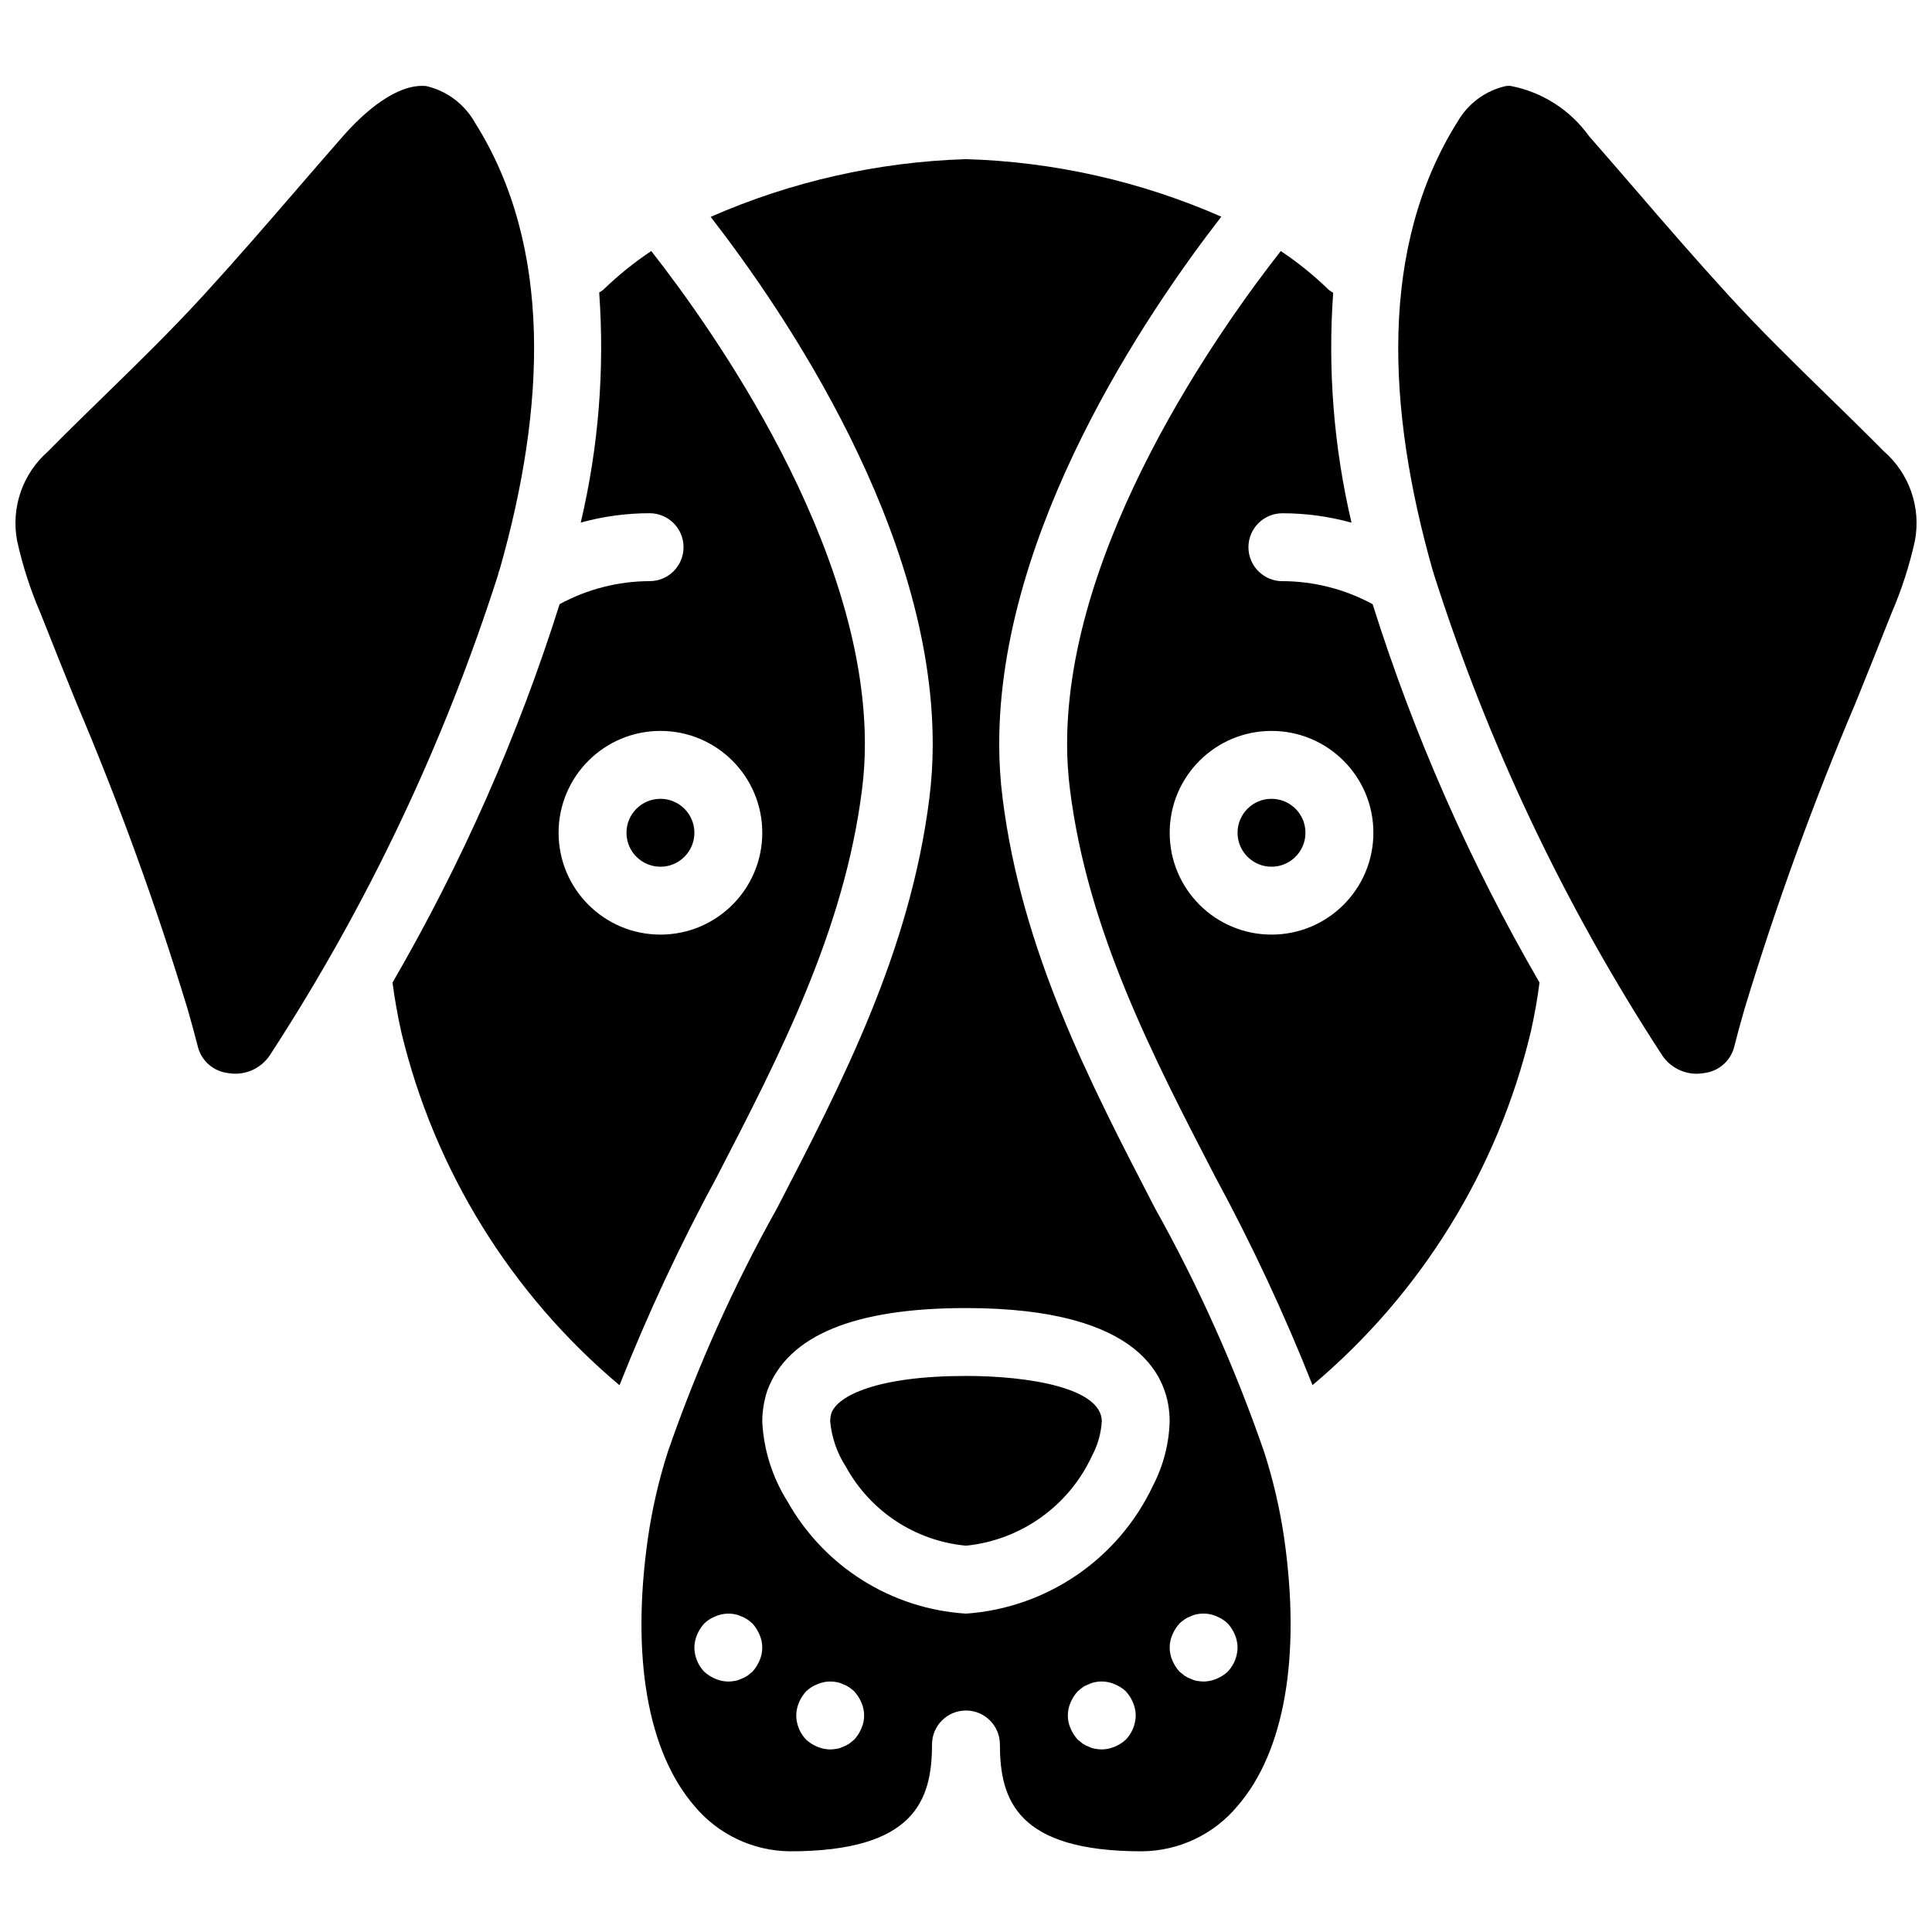
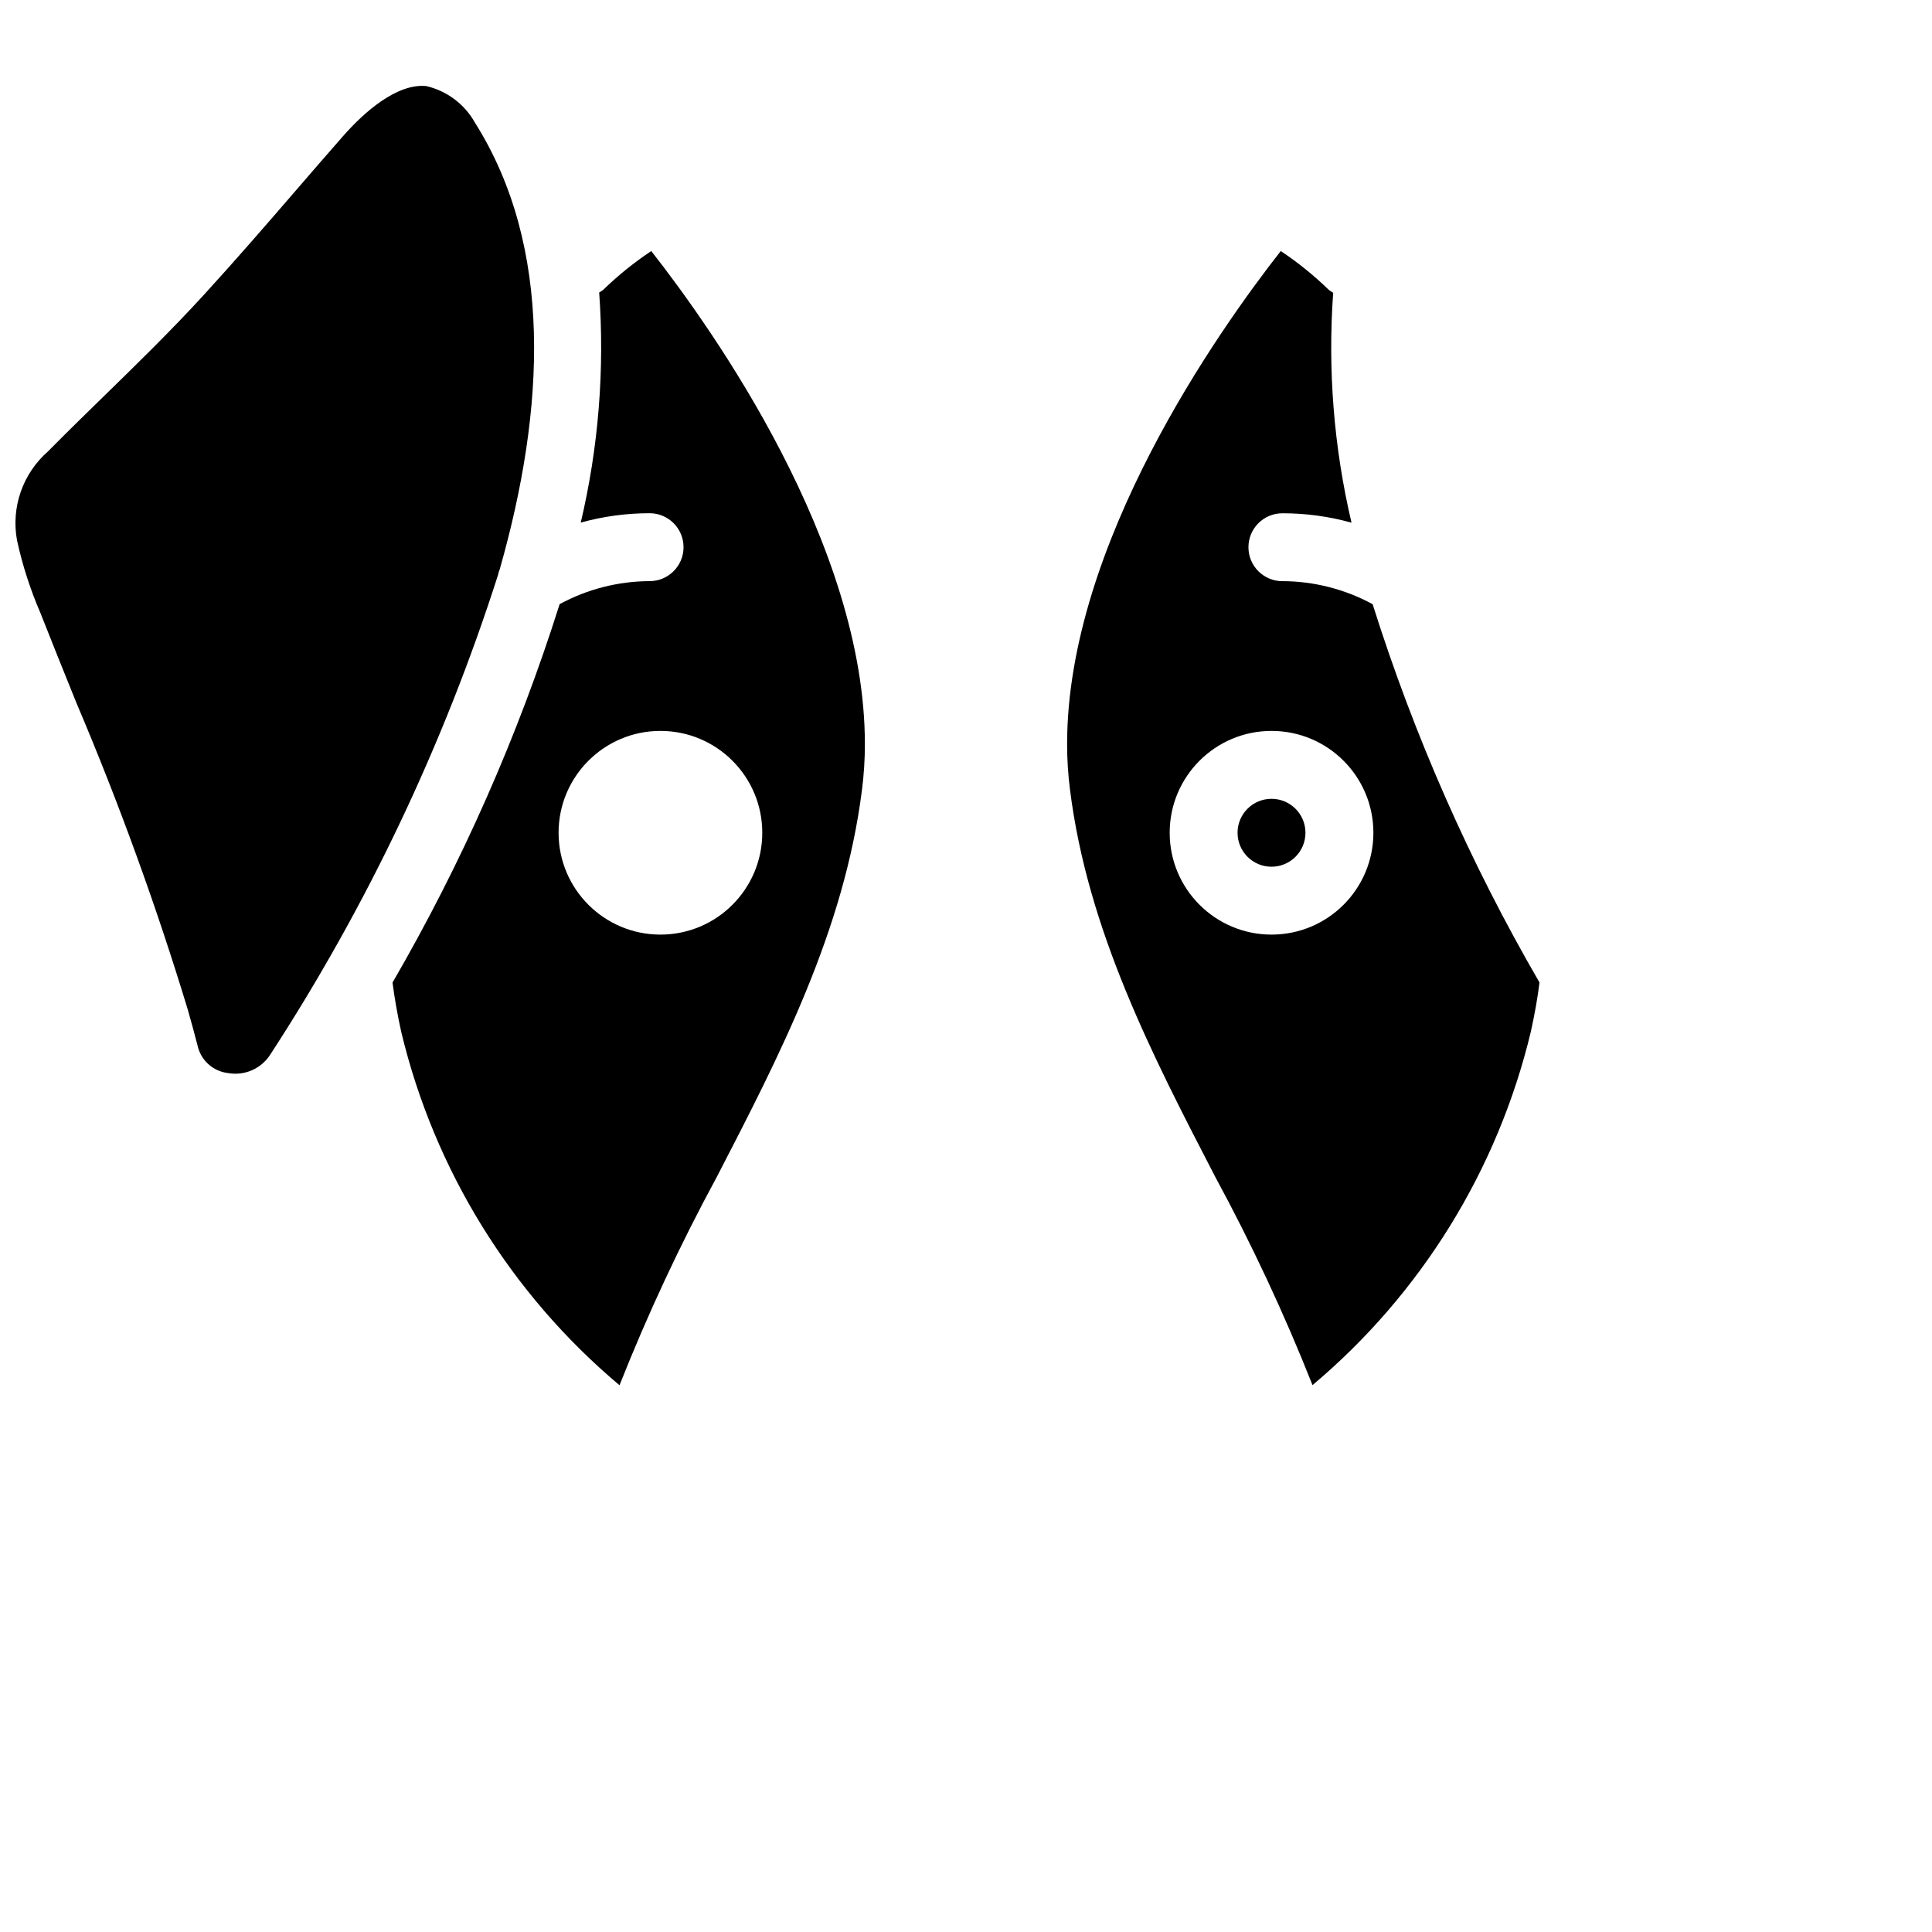
<svg xmlns="http://www.w3.org/2000/svg" width="800px" height="800px" version="1.1" viewBox="144 144 512 512">
  <defs>
    <clipPath id="b">
      <path d="m514 166h137.9v263h-137.9z" />
    </clipPath>
    <clipPath id="a">
      <path d="m148.09 166h137.91v263h-137.91z" />
    </clipPath>
  </defs>
-   <path d="m372.44 353.27c0.512-4.016 0.766-8.07 0.762-12.121 0-52.977-40.262-109.77-56.609-130.62-4.551 3.023-8.812 6.465-12.73 10.273-0.34 0.266-0.695 0.5-1.074 0.711 1.473 20.457-0.172 41.02-4.887 60.98 5.941-1.648 12.082-2.484 18.246-2.484 4.969 0 8.996 4.027 8.996 9 0 4.965-4.023 8.996-8.996 8.996-8.332 0.031-16.523 2.129-23.844 6.102-11.035 34.949-25.891 68.582-44.285 100.29 0.551 4.133 1.277 8.414 2.328 13.129 8.773 36.574 29.043 69.371 57.828 93.574 7.488-18.906 16.102-37.348 25.797-55.223 16.59-32.094 33.766-65.242 38.465-102.6zm-80.41 11.418c0-14.906 12.086-26.988 26.992-26.988s26.988 12.082 26.988 26.988-12.082 26.992-26.988 26.992-26.992-12.086-26.992-26.992z" />
-   <path d="m400 508.64c-23.617 0-33.965 5.281-35.664 9.809-0.211 0.73-0.32 1.488-0.328 2.25 0.402 4.277 1.832 8.398 4.168 12.012 6.477 11.82 18.402 19.66 31.824 20.914 14.57-1.477 27.273-10.543 33.406-23.84 1.5-2.809 2.379-5.91 2.582-9.086 0-8.898-19.383-12.059-35.988-12.059z" />
-   <path d="m479.09 529.01c-7.731-22.445-17.449-44.156-29.035-64.879-17.34-33.469-35.27-68.062-40.355-108.59-0.605-4.773-0.902-9.582-0.898-14.395 0-56.594 38.969-114.08 58.859-139.72-21.371-9.379-44.34-14.559-67.668-15.25-23.324 0.734-46.289 5.922-67.66 15.297 19.895 25.652 58.848 83.125 58.848 139.71 0.004 4.812-0.297 9.621-0.898 14.395-5.082 40.488-23.023 75.137-40.352 108.6-11.582 20.695-21.297 42.383-29.027 64.809-2.34 7.371-4.078 14.922-5.191 22.578-4.5 31.492-0.102 56.68 12.344 71.078 6.277 7.519 15.543 11.898 25.336 11.973 33.047 0 37.598-13.613 37.598-28.312 0-4.969 4.027-9 9-9 4.965 0 8.996 4.027 8.996 9 0 14.699 4.555 28.312 37.602 28.312 9.812-0.074 19.102-4.469 25.379-12.02 12.441-14.352 16.832-39.586 12.348-71.004-1.125-7.656-2.871-15.207-5.227-22.578zm-133.8 55.035c-0.457 1.09-1.094 2.094-1.891 2.973l-1.348 1.082c-0.5 0.34-1.047 0.609-1.617 0.809-0.512 0.258-1.059 0.441-1.617 0.543-0.598 0.105-1.195 0.16-1.801 0.18-1.176-0.016-2.336-0.262-3.422-0.723-1.086-0.457-2.09-1.094-2.969-1.887-1.645-1.727-2.574-4.004-2.609-6.391 0.016-1.176 0.258-2.336 0.719-3.418 0.457-1.09 1.094-2.094 1.891-2.973 0.859-0.816 1.867-1.453 2.969-1.887 1.641-0.719 3.469-0.906 5.219-0.543 0.562 0.102 1.105 0.281 1.617 0.543 0.574 0.195 1.117 0.469 1.617 0.809 0.473 0.336 0.922 0.695 1.348 1.082 0.797 0.875 1.434 1.879 1.891 2.973 0.961 2.176 0.961 4.66 0 6.836zm26.992 17.996c-0.457 1.086-1.098 2.09-1.891 2.969l-1.348 1.082c-0.5 0.34-1.047 0.609-1.617 0.812-0.512 0.258-1.059 0.438-1.617 0.539-0.598 0.105-1.199 0.164-1.805 0.18-1.172-0.016-2.336-0.262-3.418-0.719-1.086-0.457-2.094-1.098-2.969-1.891-1.645-1.727-2.574-4.004-2.609-6.391 0.016-1.176 0.258-2.336 0.719-3.418 0.457-1.09 1.094-2.094 1.891-2.973 0.855-0.812 1.863-1.453 2.969-1.887 1.641-0.719 3.465-0.906 5.219-0.543 0.562 0.102 1.105 0.281 1.617 0.543 0.574 0.195 1.117 0.469 1.617 0.812 0.473 0.332 0.922 0.691 1.348 1.078 0.797 0.875 1.434 1.879 1.891 2.973 0.961 2.176 0.961 4.66 0 6.84zm70.09 2.969c-0.875 0.793-1.879 1.434-2.973 1.891-1.082 0.457-2.242 0.703-3.418 0.719-0.605-0.016-1.203-0.078-1.801-0.18-0.566-0.102-1.109-0.281-1.617-0.539-0.578-0.199-1.117-0.473-1.621-0.812l-1.348-1.082c-0.793-0.875-1.43-1.879-1.887-2.969-0.961-2.18-0.961-4.664 0-6.84 0.457-1.09 1.094-2.094 1.887-2.973 0.426-0.383 0.879-0.746 1.348-1.078 0.504-0.344 1.047-0.613 1.621-0.812 0.508-0.262 1.055-0.441 1.617-0.543 1.754-0.363 3.574-0.176 5.215 0.543 1.102 0.434 2.109 1.078 2.973 1.887 0.793 0.875 1.434 1.879 1.887 2.973 0.461 1.082 0.707 2.242 0.723 3.418-0.035 2.383-0.969 4.664-2.609 6.391zm-42.379-33.383c-19.809-1.254-37.625-12.465-47.328-29.781-3.996-6.359-6.293-13.641-6.656-21.141 0.012-2.793 0.469-5.57 1.348-8.223 5.453-14.629 23.125-21.832 52.637-21.832 46.973 0 53.98 18.832 53.98 30.055-0.176 5.93-1.688 11.746-4.426 17.016-9.168 19.441-28.121 32.406-49.559 33.91zm69.367 15.387c-0.871 0.793-1.879 1.43-2.969 1.887-1.082 0.461-2.242 0.707-3.418 0.723-0.605-0.02-1.207-0.078-1.801-0.18-0.566-0.102-1.109-0.285-1.621-0.543-0.574-0.195-1.117-0.469-1.617-0.809l-1.348-1.082c-0.793-0.875-1.434-1.879-1.891-2.973-0.957-2.176-0.957-4.66 0-6.836 0.457-1.09 1.098-2.094 1.891-2.973 0.426-0.383 0.875-0.746 1.348-1.082 0.5-0.34 1.047-0.609 1.617-0.809 0.512-0.262 1.059-0.441 1.621-0.543 1.754-0.363 3.574-0.176 5.215 0.543 1.102 0.434 2.109 1.074 2.969 1.887 0.797 0.875 1.434 1.879 1.891 2.973 0.461 1.082 0.707 2.242 0.719 3.418-0.035 2.383-0.965 4.664-2.609 6.391z" />
-   <path d="m328.02 364.69c0 4.969-4.027 9-8.996 9s-9-4.027-9-9c0-4.965 4.027-8.996 9-8.996 4.965 0 8.996 4.027 8.996 8.996z" />
+   <path d="m372.44 353.27c0.512-4.016 0.766-8.07 0.762-12.121 0-52.977-40.262-109.77-56.609-130.62-4.551 3.023-8.812 6.465-12.73 10.273-0.34 0.266-0.695 0.5-1.074 0.711 1.473 20.457-0.172 41.02-4.887 60.98 5.941-1.648 12.082-2.484 18.246-2.484 4.969 0 8.996 4.027 8.996 9 0 4.965-4.023 8.996-8.996 8.996-8.332 0.031-16.523 2.129-23.844 6.102-11.035 34.949-25.891 68.582-44.285 100.29 0.551 4.133 1.277 8.414 2.328 13.129 8.773 36.574 29.043 69.371 57.828 93.574 7.488-18.906 16.102-37.348 25.797-55.223 16.59-32.094 33.766-65.242 38.465-102.6zm-80.41 11.418c0-14.906 12.086-26.988 26.992-26.988s26.988 12.082 26.988 26.988-12.082 26.992-26.988 26.992-26.992-12.086-26.992-26.992" />
  <path d="m483.85 298.02c-4.969 0-9-4.027-9-9 0-4.969 4.027-8.996 9-8.996 6.188-0.008 12.355 0.832 18.316 2.492-4.688-19.945-6.324-40.488-4.859-60.93-0.406-0.227-0.801-0.484-1.168-0.777-3.918-3.809-8.176-7.254-12.723-10.281-16.355 20.875-56.621 77.645-56.621 130.63-0.004 4.051 0.254 8.098 0.766 12.117 4.691 37.348 21.871 70.504 38.473 102.57 9.695 17.879 18.309 36.32 25.797 55.223 28.785-24.203 49.055-57 57.836-93.574 1.047-4.711 1.801-8.996 2.32-13.117-18.383-31.691-33.211-65.316-44.223-100.26-7.344-3.984-15.562-6.086-23.914-6.109zm-2.879 93.66c-14.906 0-26.992-12.086-26.992-26.992s12.086-26.988 26.992-26.988 26.992 12.082 26.992 26.988-12.086 26.992-26.992 26.992z" />
  <g clip-path="url(#b)">
-     <path d="m643.28 263.64c-4.941-5-9.961-9.895-14.992-14.809-8.746-8.531-17.777-17.348-26.223-26.59-8.449-9.238-16.684-18.738-24.824-28.195-4.047-4.688-8.098-9.355-12.121-13.953-4.992-6.977-12.484-11.758-20.918-13.344-0.383 0-0.773 0-1.148 0.055-5.359 1.207-9.969 4.598-12.723 9.348-20.906 33.199-18.812 76.242-6.656 118.98 0.133 0.363 0.246 0.73 0.336 1.105 14.34 44.973 34.664 87.809 60.434 127.36 2.43 3.703 6.844 5.582 11.195 4.769 3.695-0.438 6.777-3.023 7.848-6.59 0.867-3.418 1.797-6.824 2.773-10.211 8.367-27.594 18.211-54.715 29.477-81.258 3.203-7.934 6.41-15.879 9.562-23.871 2.668-6.184 4.742-12.609 6.188-19.191 1.625-8.766-1.488-17.738-8.195-23.609z" />
-   </g>
+     </g>
  <g clip-path="url(#a)">
    <path d="m276.45 294.82c12.102-42.566 14.18-85.359-6.566-118.29-2.754-4.926-7.453-8.457-12.945-9.727-7.731-0.719-16.348 6.793-22.047 13.297-4.019 4.598-8.094 9.262-12.121 13.953-8.168 9.457-16.418 18.992-24.848 28.199-8.43 9.203-17.465 18.047-26.227 26.578-5.027 4.902-10.047 9.805-14.98 14.801-6.711 5.875-9.824 14.852-8.195 23.617 1.445 6.582 3.516 13.004 6.188 19.191 3.148 8 6.352 15.938 9.562 23.871 11.273 26.547 21.125 53.684 29.504 81.281 0.965 3.363 1.887 6.758 2.762 10.184 1.074 3.562 4.156 6.152 7.848 6.59 4.344 0.801 8.746-1.086 11.168-4.777 25.719-39.496 46.035-82.262 60.41-127.15 0.113-0.559 0.277-1.098 0.492-1.621z" />
  </g>
  <path d="m489.96 364.69c0 4.969-4.027 9-8.996 9s-9-4.027-9-9c0-4.965 4.027-8.996 9-8.996 4.965 0 8.996 4.027 8.996 8.996z" />
</svg>